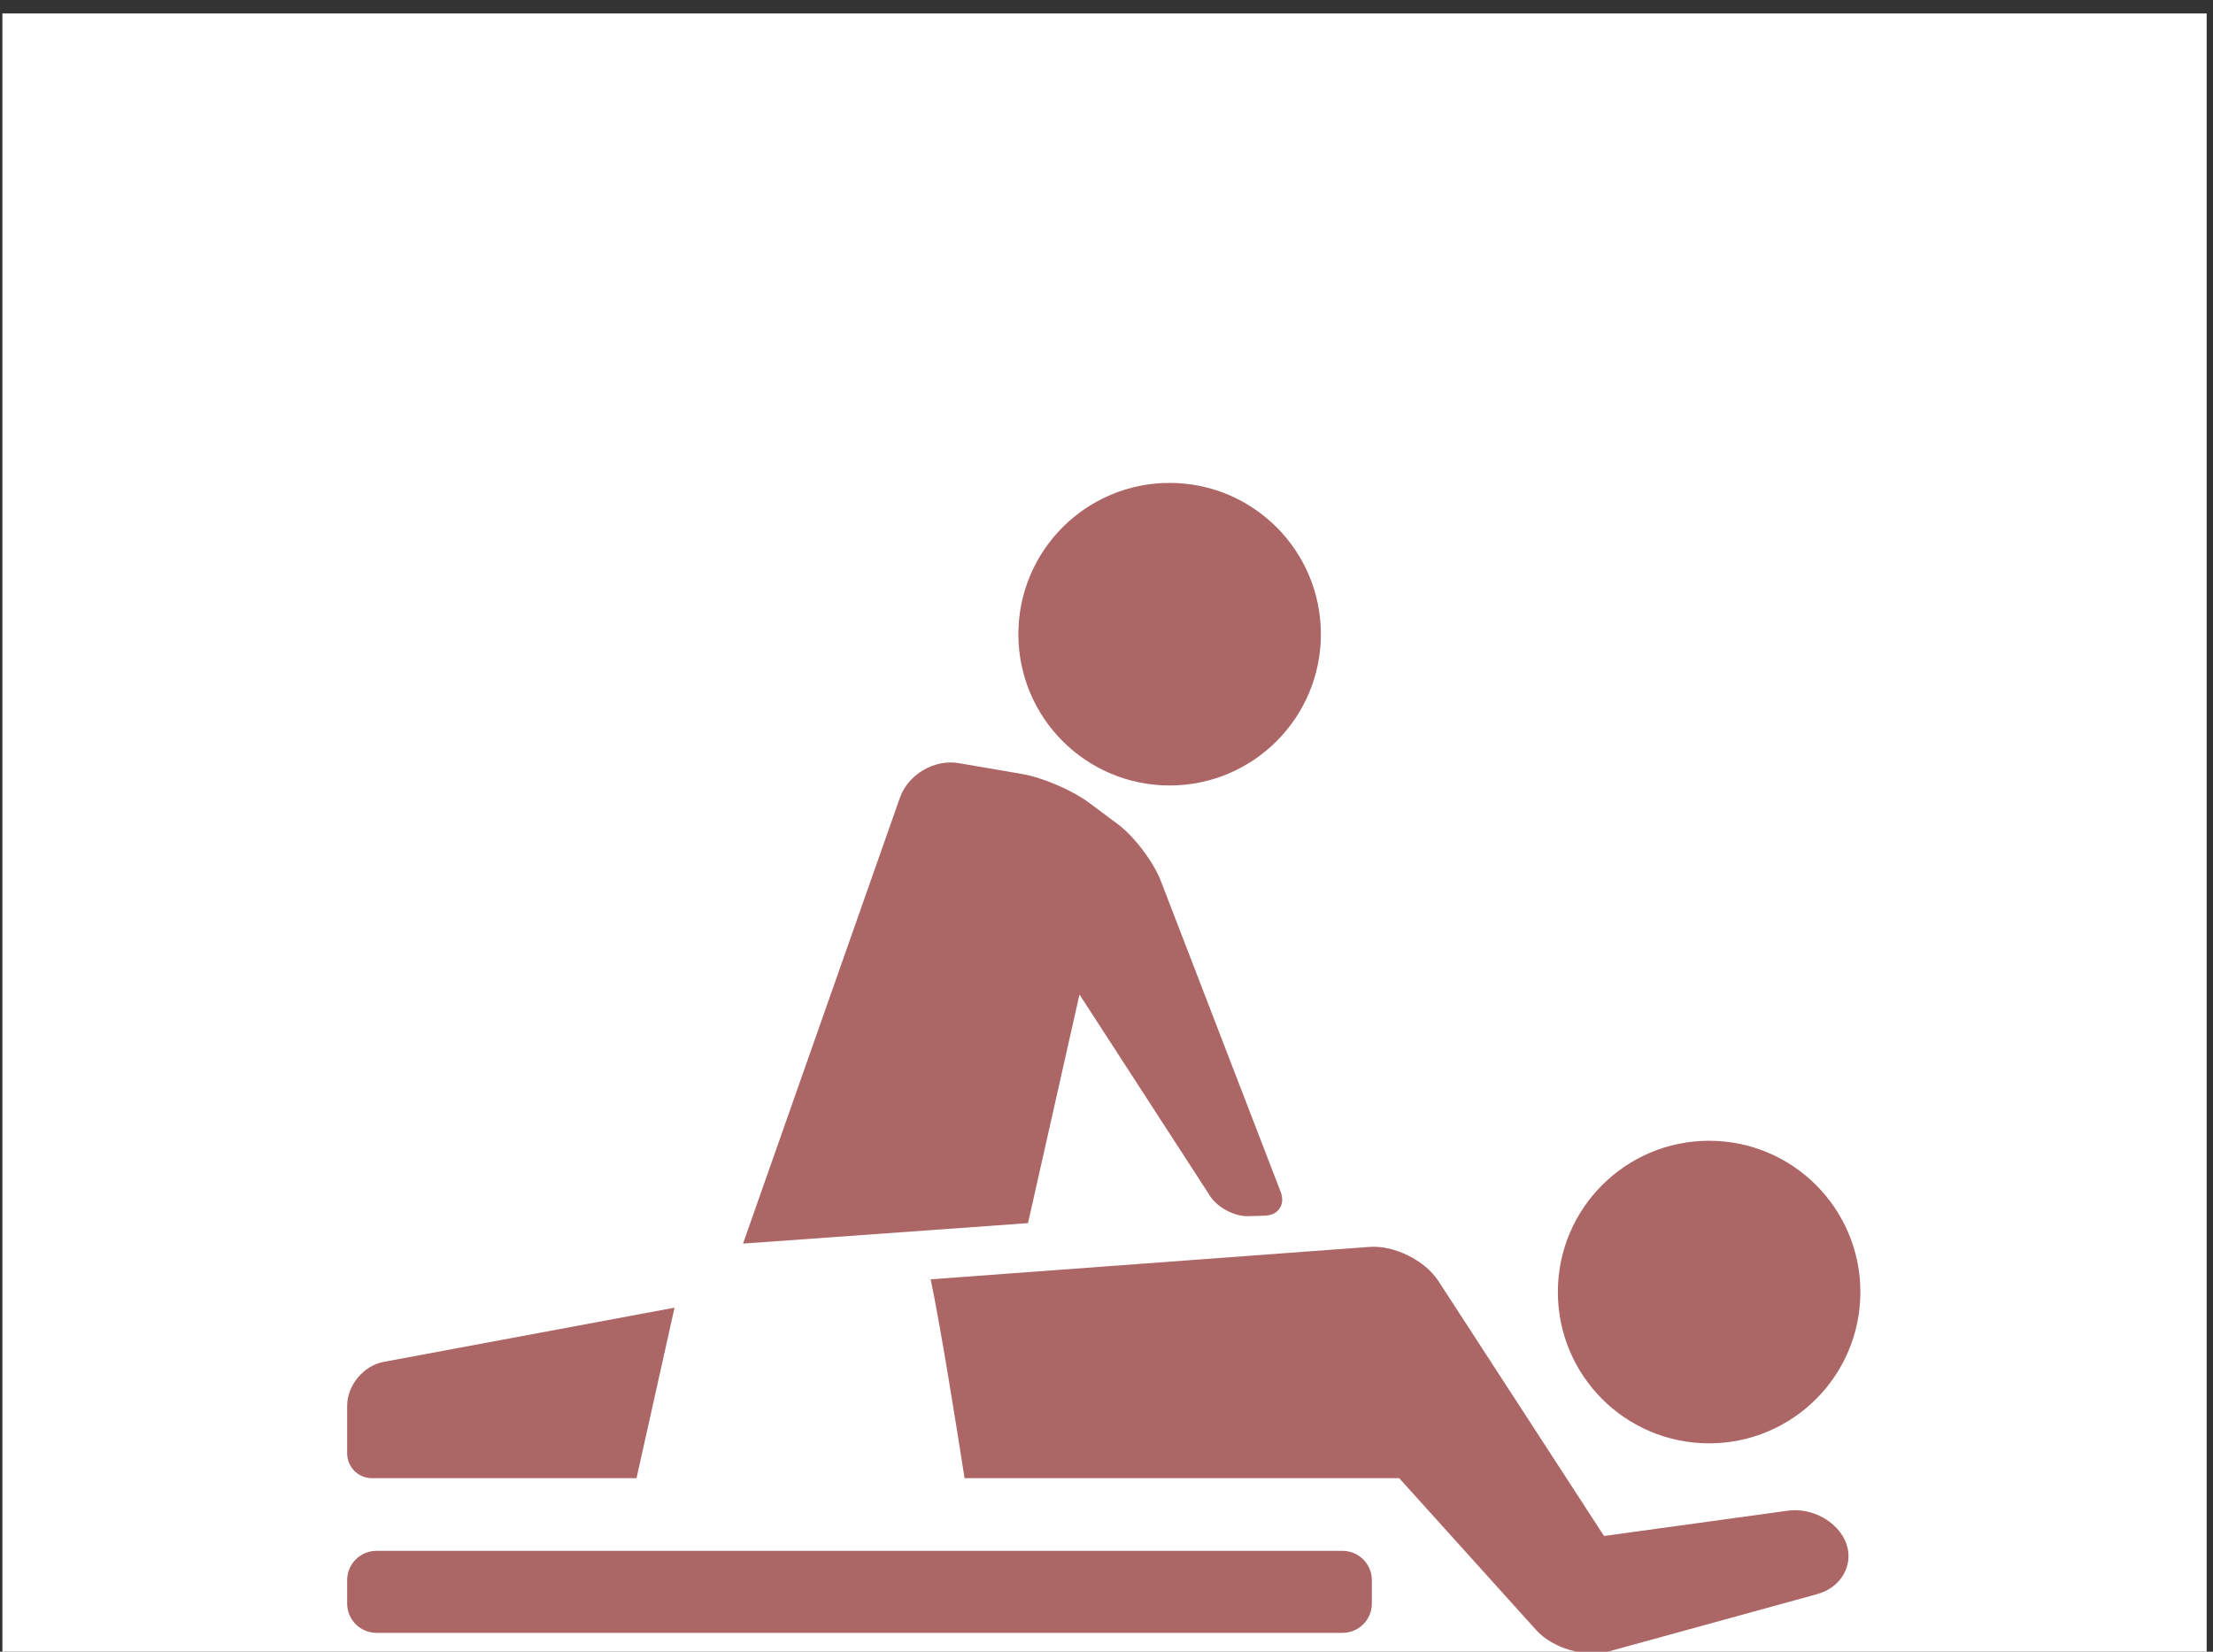
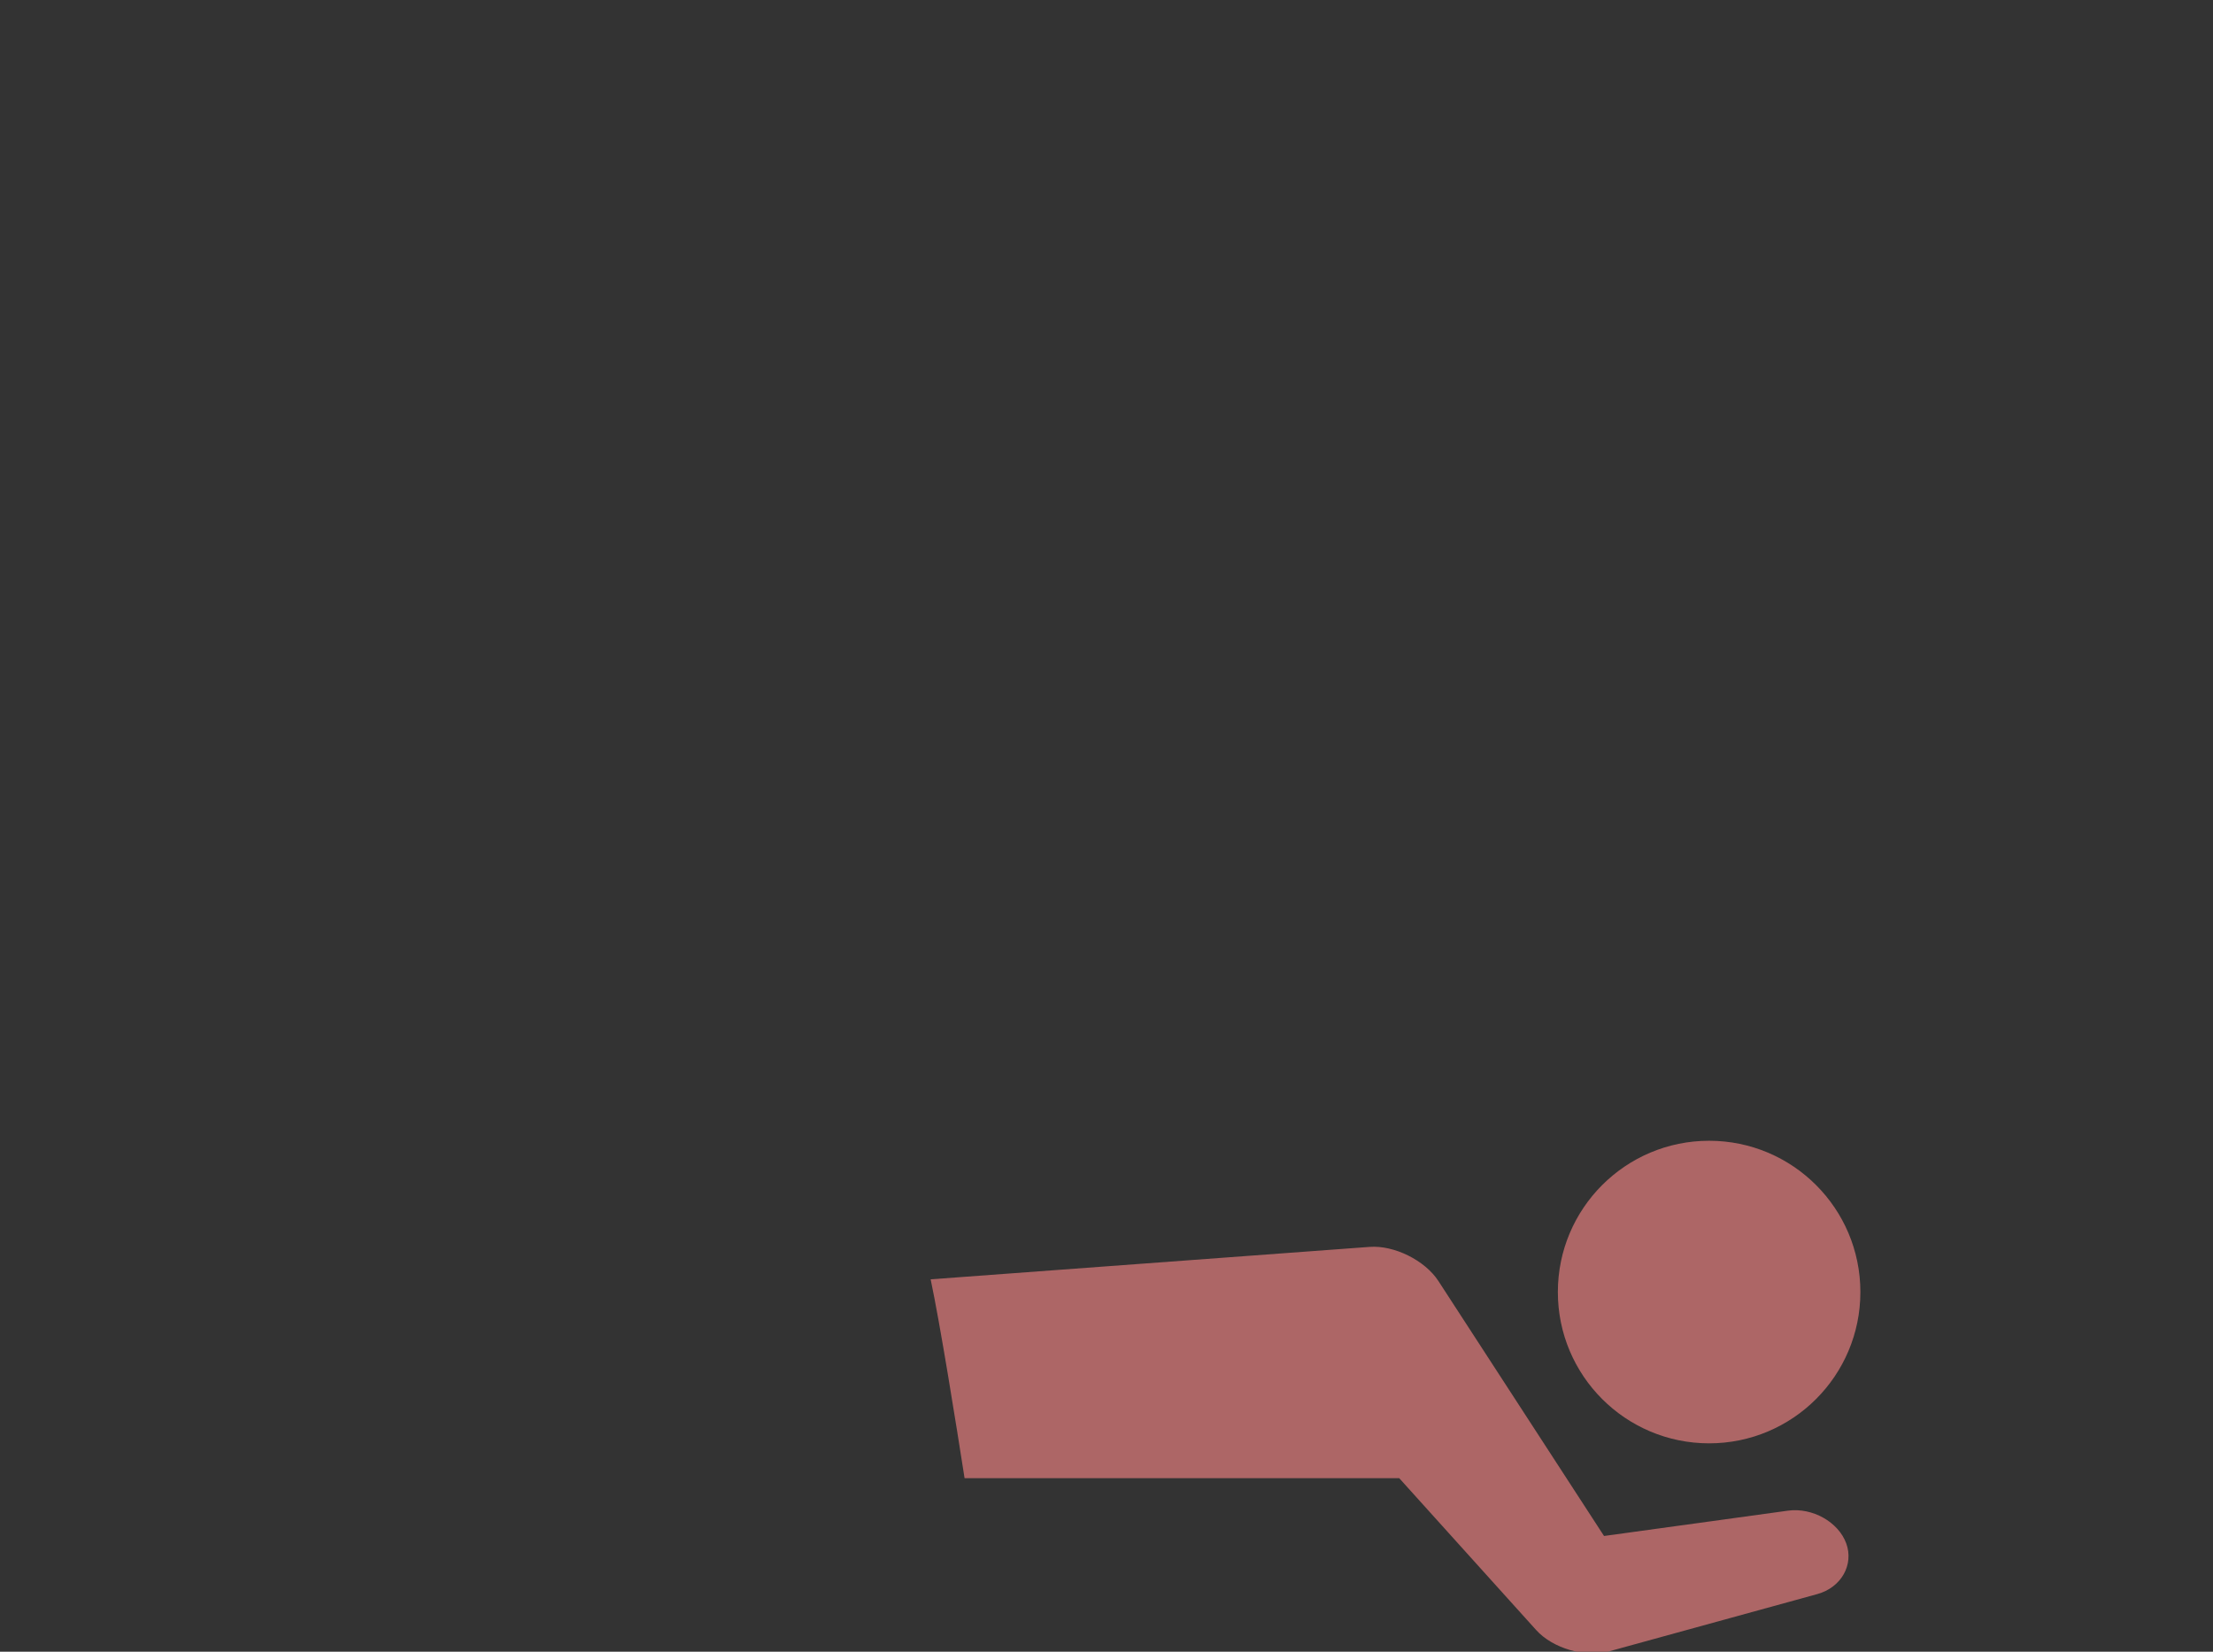
<svg xmlns="http://www.w3.org/2000/svg" width="100%" height="100%" viewBox="0 0 134 100" version="1.1" xml:space="preserve" style="fill-rule:evenodd;clip-rule:evenodd;stroke-linejoin:round;stroke-miterlimit:2;">
  <rect x="0" y="0" width="134" height="100" fill="#333333" stroke="none" />
  <g transform="matrix(1,0,0,1,-928.826,-344.796)">
    <g transform="matrix(4.167,0,0,4.167,0,0)">
      <g transform="matrix(0.232,0,0,0.239,205.666,-206.733)">
-         <rect x="74.436" y="1212.02" width="138.064" height="100.484" style="fill:white;" />
-       </g>
+         </g>
    </g>
    <g transform="matrix(4.167,0,0,4.167,0,0)">
      <g transform="matrix(1,0,0,1,-1.324,0.339)">
        <g transform="matrix(0.144,0,0,0.144,182.553,61.925)">
          <path d="M461.853,287.854c8.43,0 15.264,-6.834 15.264,-15.264c0,-8.431 -6.834,-15.265 -15.264,-15.265c-8.43,0 -15.264,6.834 -15.264,15.265c-0,8.43 6.834,15.264 15.264,15.264Z" style="fill:rgb(173,102,102);fill-rule:nonzero;" />
        </g>
        <g transform="matrix(0.144,0,0,0.144,182.553,61.925)">
-           <path d="M398.317,242.569l13.187,20.346c0.751,1.158 2.479,2.063 3.859,2.019l1.652,-0.051c1.38,-0.043 2.097,-1.123 1.6,-2.411l-12.091,-31.367c-0.745,-1.932 -2.696,-4.501 -4.357,-5.738l-2.92,-2.172c-1.661,-1.237 -4.663,-2.523 -6.704,-2.873l-6.416,-1.099c-2.449,-0.42 -5.104,1.14 -5.929,3.484l-15.834,44.995l28.758,-2.066l5.195,-23.067Z" style="fill:rgb(173,102,102);fill-rule:nonzero;" />
-         </g>
+           </g>
        <g transform="matrix(0.144,0,0,0.144,182.553,61.925)">
-           <path d="M407.413,221.478c8.43,-0 15.264,-6.833 15.264,-15.263c0,-8.431 -6.834,-15.265 -15.264,-15.265c-8.43,0 -15.264,6.834 -15.264,15.265c-0,8.43 6.834,15.263 15.264,15.263Z" style="fill:rgb(173,102,102);fill-rule:nonzero;" />
-         </g>
+           </g>
        <g transform="matrix(0.144,0,0,0.144,182.553,61.925)">
-           <path d="M326.916,291.369l26.7,-0l3.837,-17.203l-29.351,5.468c-2.036,0.379 -3.686,2.366 -3.686,4.437l-0,4.798c-0,1.38 1.119,2.5 2.5,2.5Z" style="fill:rgb(173,102,102);fill-rule:nonzero;" />
-         </g>
+           </g>
        <g transform="matrix(0.144,0,0,0.144,182.553,61.925)">
          <path d="M469.806,294.648l-18.557,2.554l-16.715,-25.727c-1.354,-2.084 -4.461,-3.625 -6.94,-3.442l-44.296,3.272c0.971,4.592 2.566,14.567 3.423,20.064l43.861,-0l13.82,15.324c1.664,1.846 4.956,2.808 7.353,2.149l21.023,-5.78c2.396,-0.659 3.7,-2.947 2.913,-5.11c-0.788,-2.163 -3.423,-3.642 -5.885,-3.304Z" style="fill:rgb(173,102,102);fill-rule:nonzero;" />
        </g>
        <g transform="matrix(0.144,0,0,0.144,182.553,61.925)">
-           <path d="M424.861,298.702l-97.486,-0c-1.635,-0 -2.959,1.325 -2.959,2.959l-0,2.356c-0,1.634 1.324,2.959 2.959,2.959l97.486,-0c1.634,-0 2.959,-1.325 2.959,-2.959l0,-2.356c0,-1.634 -1.325,-2.959 -2.959,-2.959Z" style="fill:rgb(173,102,102);fill-rule:nonzero;" />
-         </g>
+           </g>
      </g>
    </g>
  </g>
</svg>